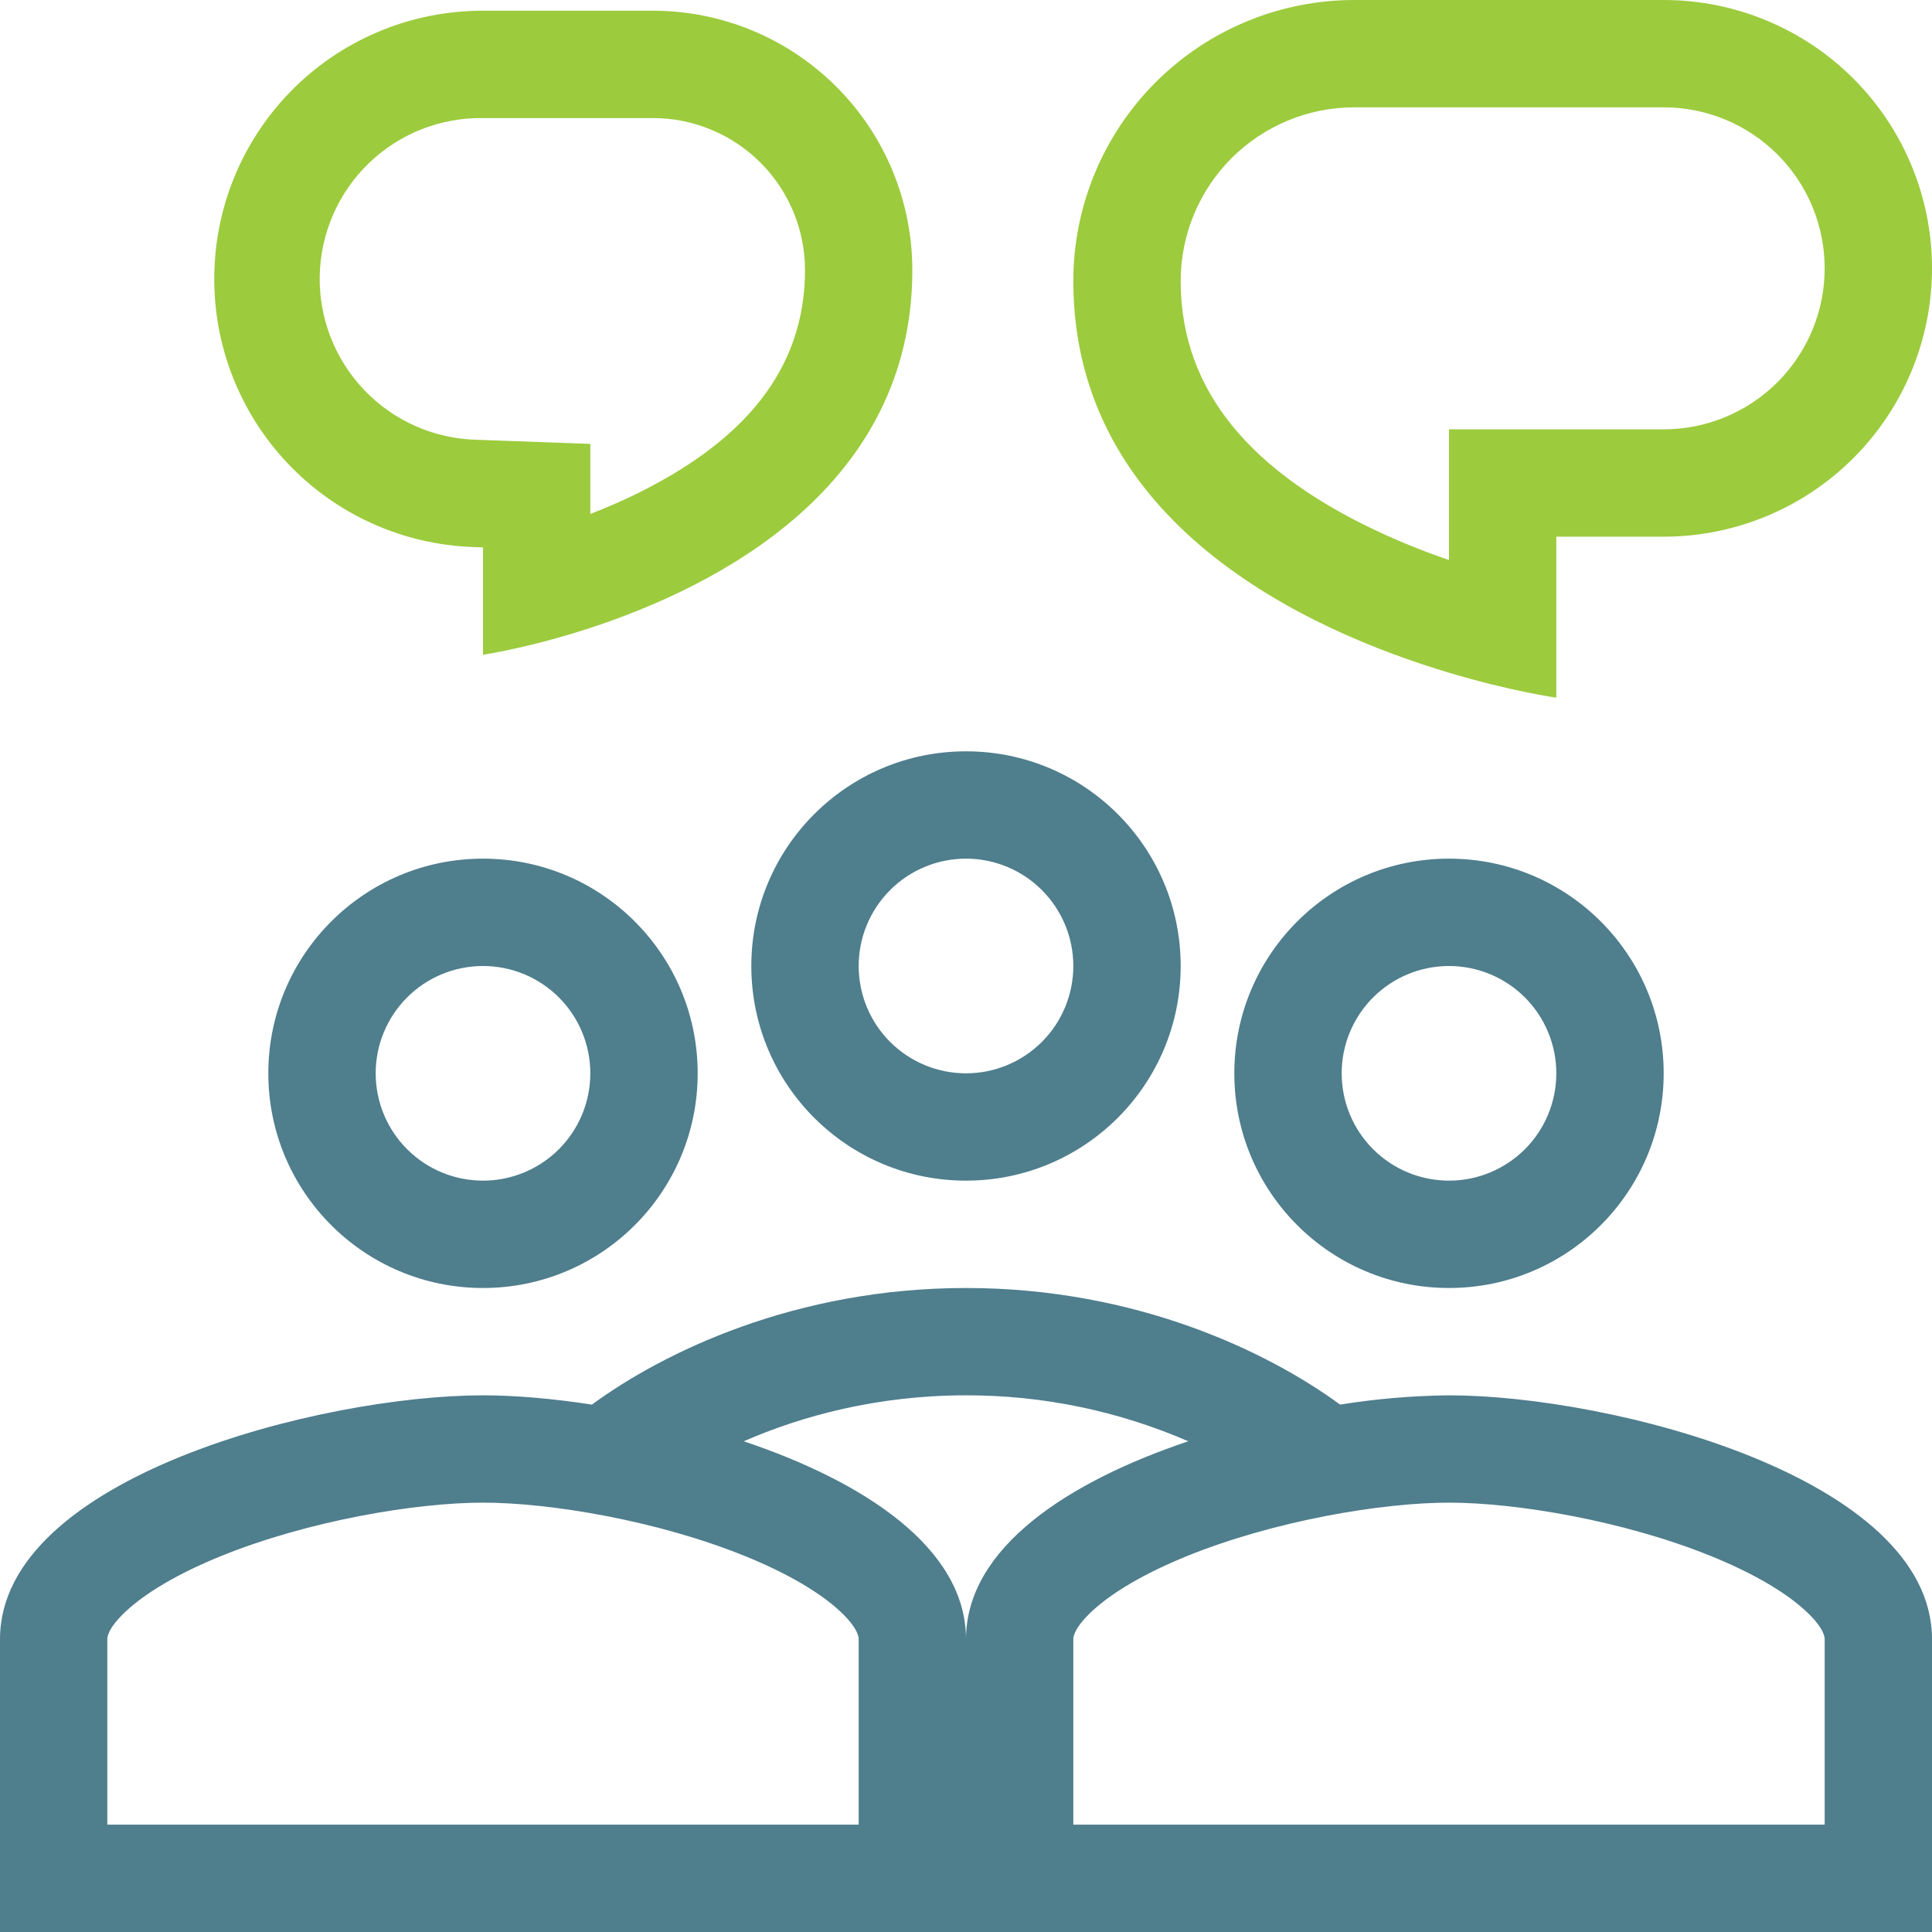
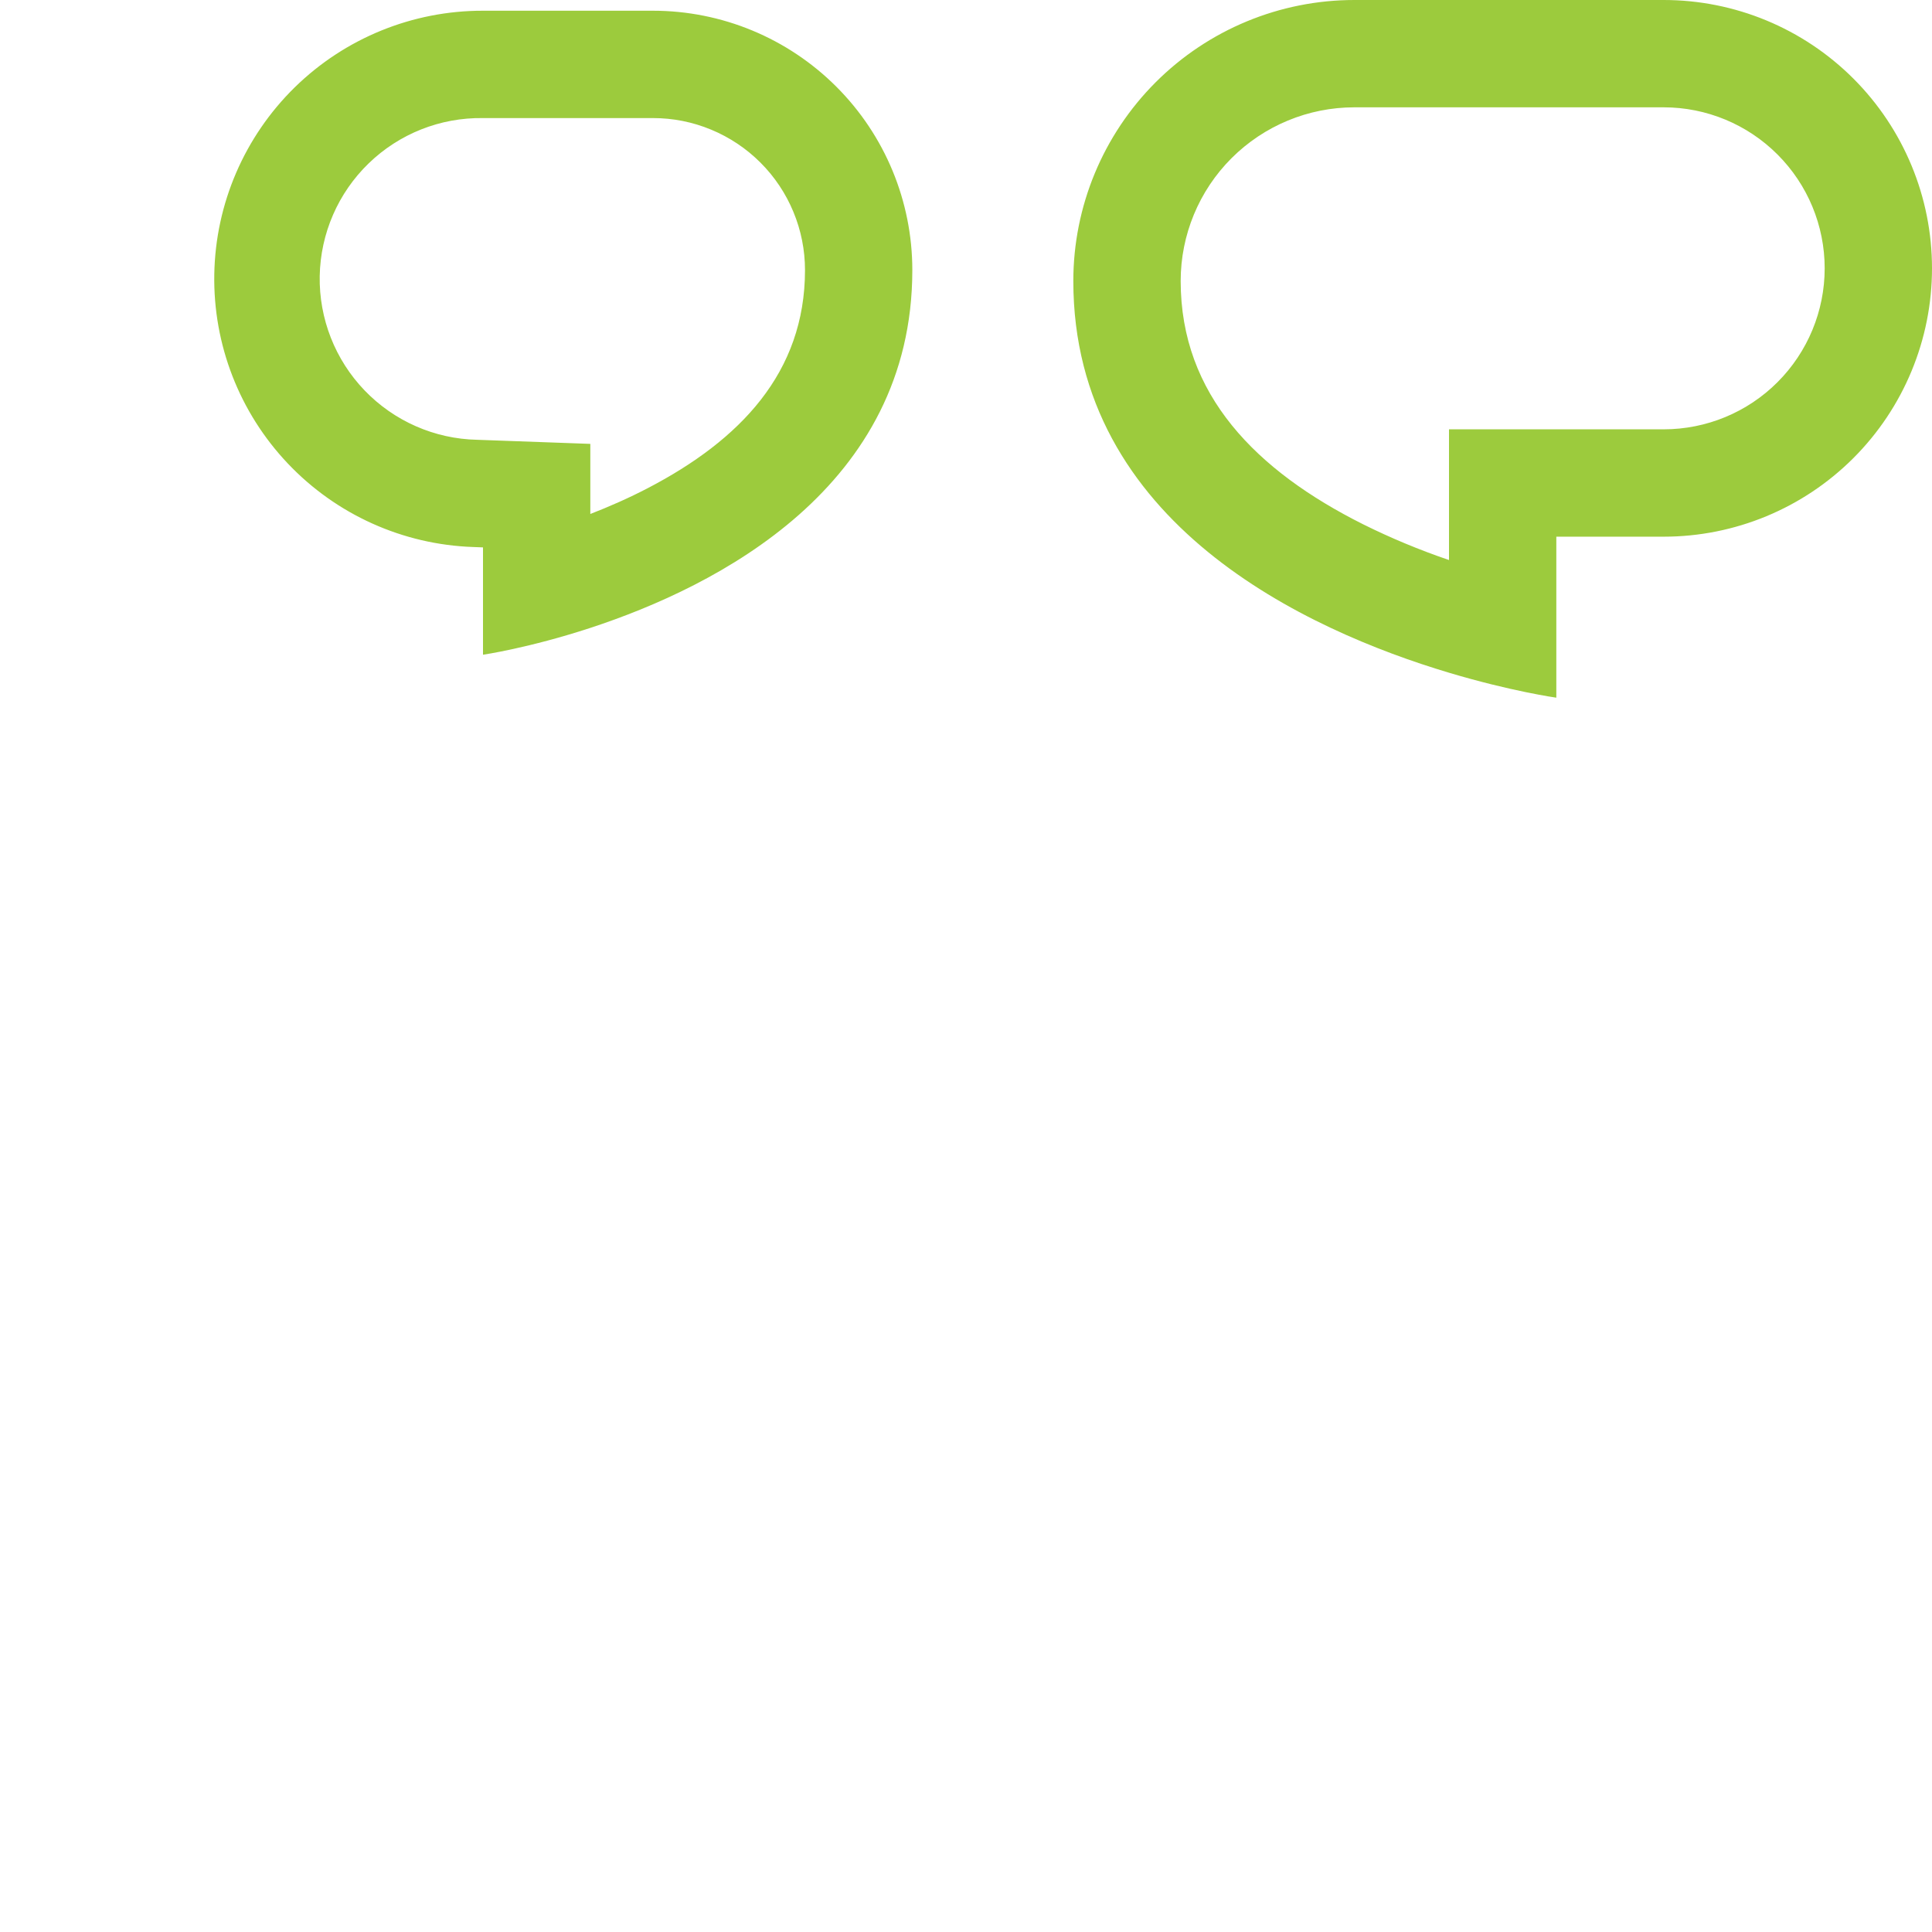
<svg xmlns="http://www.w3.org/2000/svg" width="60" height="60" viewBox="0 0 60 60" fill="none">
  <path fill-rule="evenodd" clip-rule="evenodd" d="M45 20.892C46.938 21.472 48.333 21.667 48.333 21.667V16.667H51.667C53.877 16.667 55.996 15.789 57.559 14.226C59.122 12.663 60 10.543 60 8.333C60 6.123 59.122 4.004 57.559 2.441C55.996 0.878 53.877 0 51.667 0H42.06C39.746 0 37.526 0.919 35.889 2.556C34.253 4.193 33.333 6.412 33.333 8.727C33.333 16.257 40.58 19.57 45 20.892ZM56.667 8.333C56.667 9.659 56.14 10.931 55.202 11.869C54.265 12.807 52.993 13.333 51.667 13.333H45V17.392C44.086 17.081 43.193 16.71 42.328 16.28C39.023 14.623 36.667 12.267 36.667 8.727C36.667 7.296 37.235 5.924 38.246 4.913C39.258 3.902 40.63 3.333 42.06 3.333H51.667C52.993 3.333 54.265 3.86 55.202 4.798C56.14 5.735 56.667 7.007 56.667 8.333ZM14.695 16.988C12.511 16.913 10.444 15.982 8.94 14.396C7.436 12.811 6.615 10.698 6.655 8.512C6.694 6.327 7.591 4.245 9.151 2.715C10.712 1.185 12.811 0.33 14.997 0.333H20.278C22.415 0.333 24.463 1.182 25.974 2.693C27.485 4.203 28.333 6.252 28.333 8.388C28.333 15.125 22.283 18.205 18.333 19.5C16.42 20.127 15 20.333 15 20.333V17L14.695 16.988ZM18.333 13.785L14.817 13.658C13.495 13.63 12.239 13.078 11.323 12.125C10.407 11.172 9.906 9.895 9.929 8.574C9.953 7.252 10.499 5.994 11.449 5.074C12.398 4.154 13.673 3.648 14.995 3.667H20.277C20.897 3.666 21.511 3.788 22.084 4.026C22.657 4.263 23.178 4.611 23.616 5.049C24.055 5.487 24.403 6.008 24.64 6.581C24.878 7.154 25 7.768 25 8.388C25 11.58 22.972 13.672 20.127 15.155C19.527 15.468 18.918 15.735 18.333 15.962V13.785Z" fill="#9CCB3D" />
-   <path fill-rule="evenodd" clip-rule="evenodd" d="M36.667 30C36.667 33.683 33.683 36.666 30 36.666C26.317 36.666 23.333 33.683 23.333 30C23.333 26.316 26.317 23.333 30 23.333C33.683 23.333 36.667 26.316 36.667 30ZM33.333 30C33.333 30.884 32.982 31.732 32.357 32.357C31.732 32.982 30.884 33.333 30 33.333C29.116 33.333 28.268 32.982 27.643 32.357C27.018 31.732 26.667 30.884 26.667 30C26.667 29.116 27.018 28.268 27.643 27.643C28.268 27.017 29.116 26.666 30 26.666C30.884 26.666 31.732 27.017 32.357 27.643C32.982 28.268 33.333 29.116 33.333 30ZM21.667 33.333C21.667 37.016 18.683 40 15 40C11.317 40 8.333 37.016 8.333 33.333C8.333 29.65 11.317 26.666 15 26.666C18.683 26.666 21.667 29.65 21.667 33.333ZM18.333 33.333C18.333 34.217 17.982 35.065 17.357 35.69C16.732 36.315 15.884 36.666 15 36.666C14.116 36.666 13.268 36.315 12.643 35.69C12.018 35.065 11.667 34.217 11.667 33.333C11.667 32.449 12.018 31.601 12.643 30.976C13.268 30.351 14.116 30 15 30C15.884 30 16.732 30.351 17.357 30.976C17.982 31.601 18.333 32.449 18.333 33.333ZM0 50.908C0 45.871 9.993 43.333 15 43.333C15.975 43.333 17.14 43.43 18.383 43.621C20.617 41.983 24.712 40 30 40C35.287 40 39.382 41.983 41.618 43.621C42.737 43.441 43.867 43.345 45 43.333C50.007 43.333 60 45.871 60 50.908V60H0V50.908ZM26.087 50.038C26.667 50.578 26.667 50.86 26.667 50.908V56.666H3.333V50.908C3.333 50.858 3.333 50.578 3.913 50.038C4.518 49.473 5.517 48.871 6.873 48.321C9.593 47.221 12.917 46.666 15 46.666C17.083 46.666 20.407 47.221 23.127 48.321C24.483 48.871 25.482 49.473 26.087 50.038ZM36.903 44.76C34.725 43.815 32.375 43.329 30 43.333C27.24 43.333 24.893 43.976 23.098 44.76C26.79 46 30 48.053 30 50.91C30 48.053 33.21 46.001 36.903 44.76ZM56.667 50.91C56.667 50.86 56.667 50.578 56.087 50.038C55.482 49.473 54.483 48.871 53.127 48.321C50.407 47.221 47.083 46.666 45 46.666C42.917 46.666 39.593 47.221 36.873 48.321C35.517 48.871 34.518 49.473 33.913 50.038C33.333 50.578 33.333 50.86 33.333 50.908V56.666H56.667V50.908V50.91ZM45 40C48.683 40 51.667 37.016 51.667 33.333C51.667 29.65 48.683 26.666 45 26.666C41.317 26.666 38.333 29.65 38.333 33.333C38.333 37.016 41.317 40 45 40ZM45 36.666C45.884 36.666 46.732 36.315 47.357 35.69C47.982 35.065 48.333 34.217 48.333 33.333C48.333 32.449 47.982 31.601 47.357 30.976C46.732 30.351 45.884 30 45 30C44.116 30 43.268 30.351 42.643 30.976C42.018 31.601 41.667 32.449 41.667 33.333C41.667 34.217 42.018 35.065 42.643 35.69C43.268 36.315 44.116 36.666 45 36.666Z" fill="#4F7E8D" />
</svg>